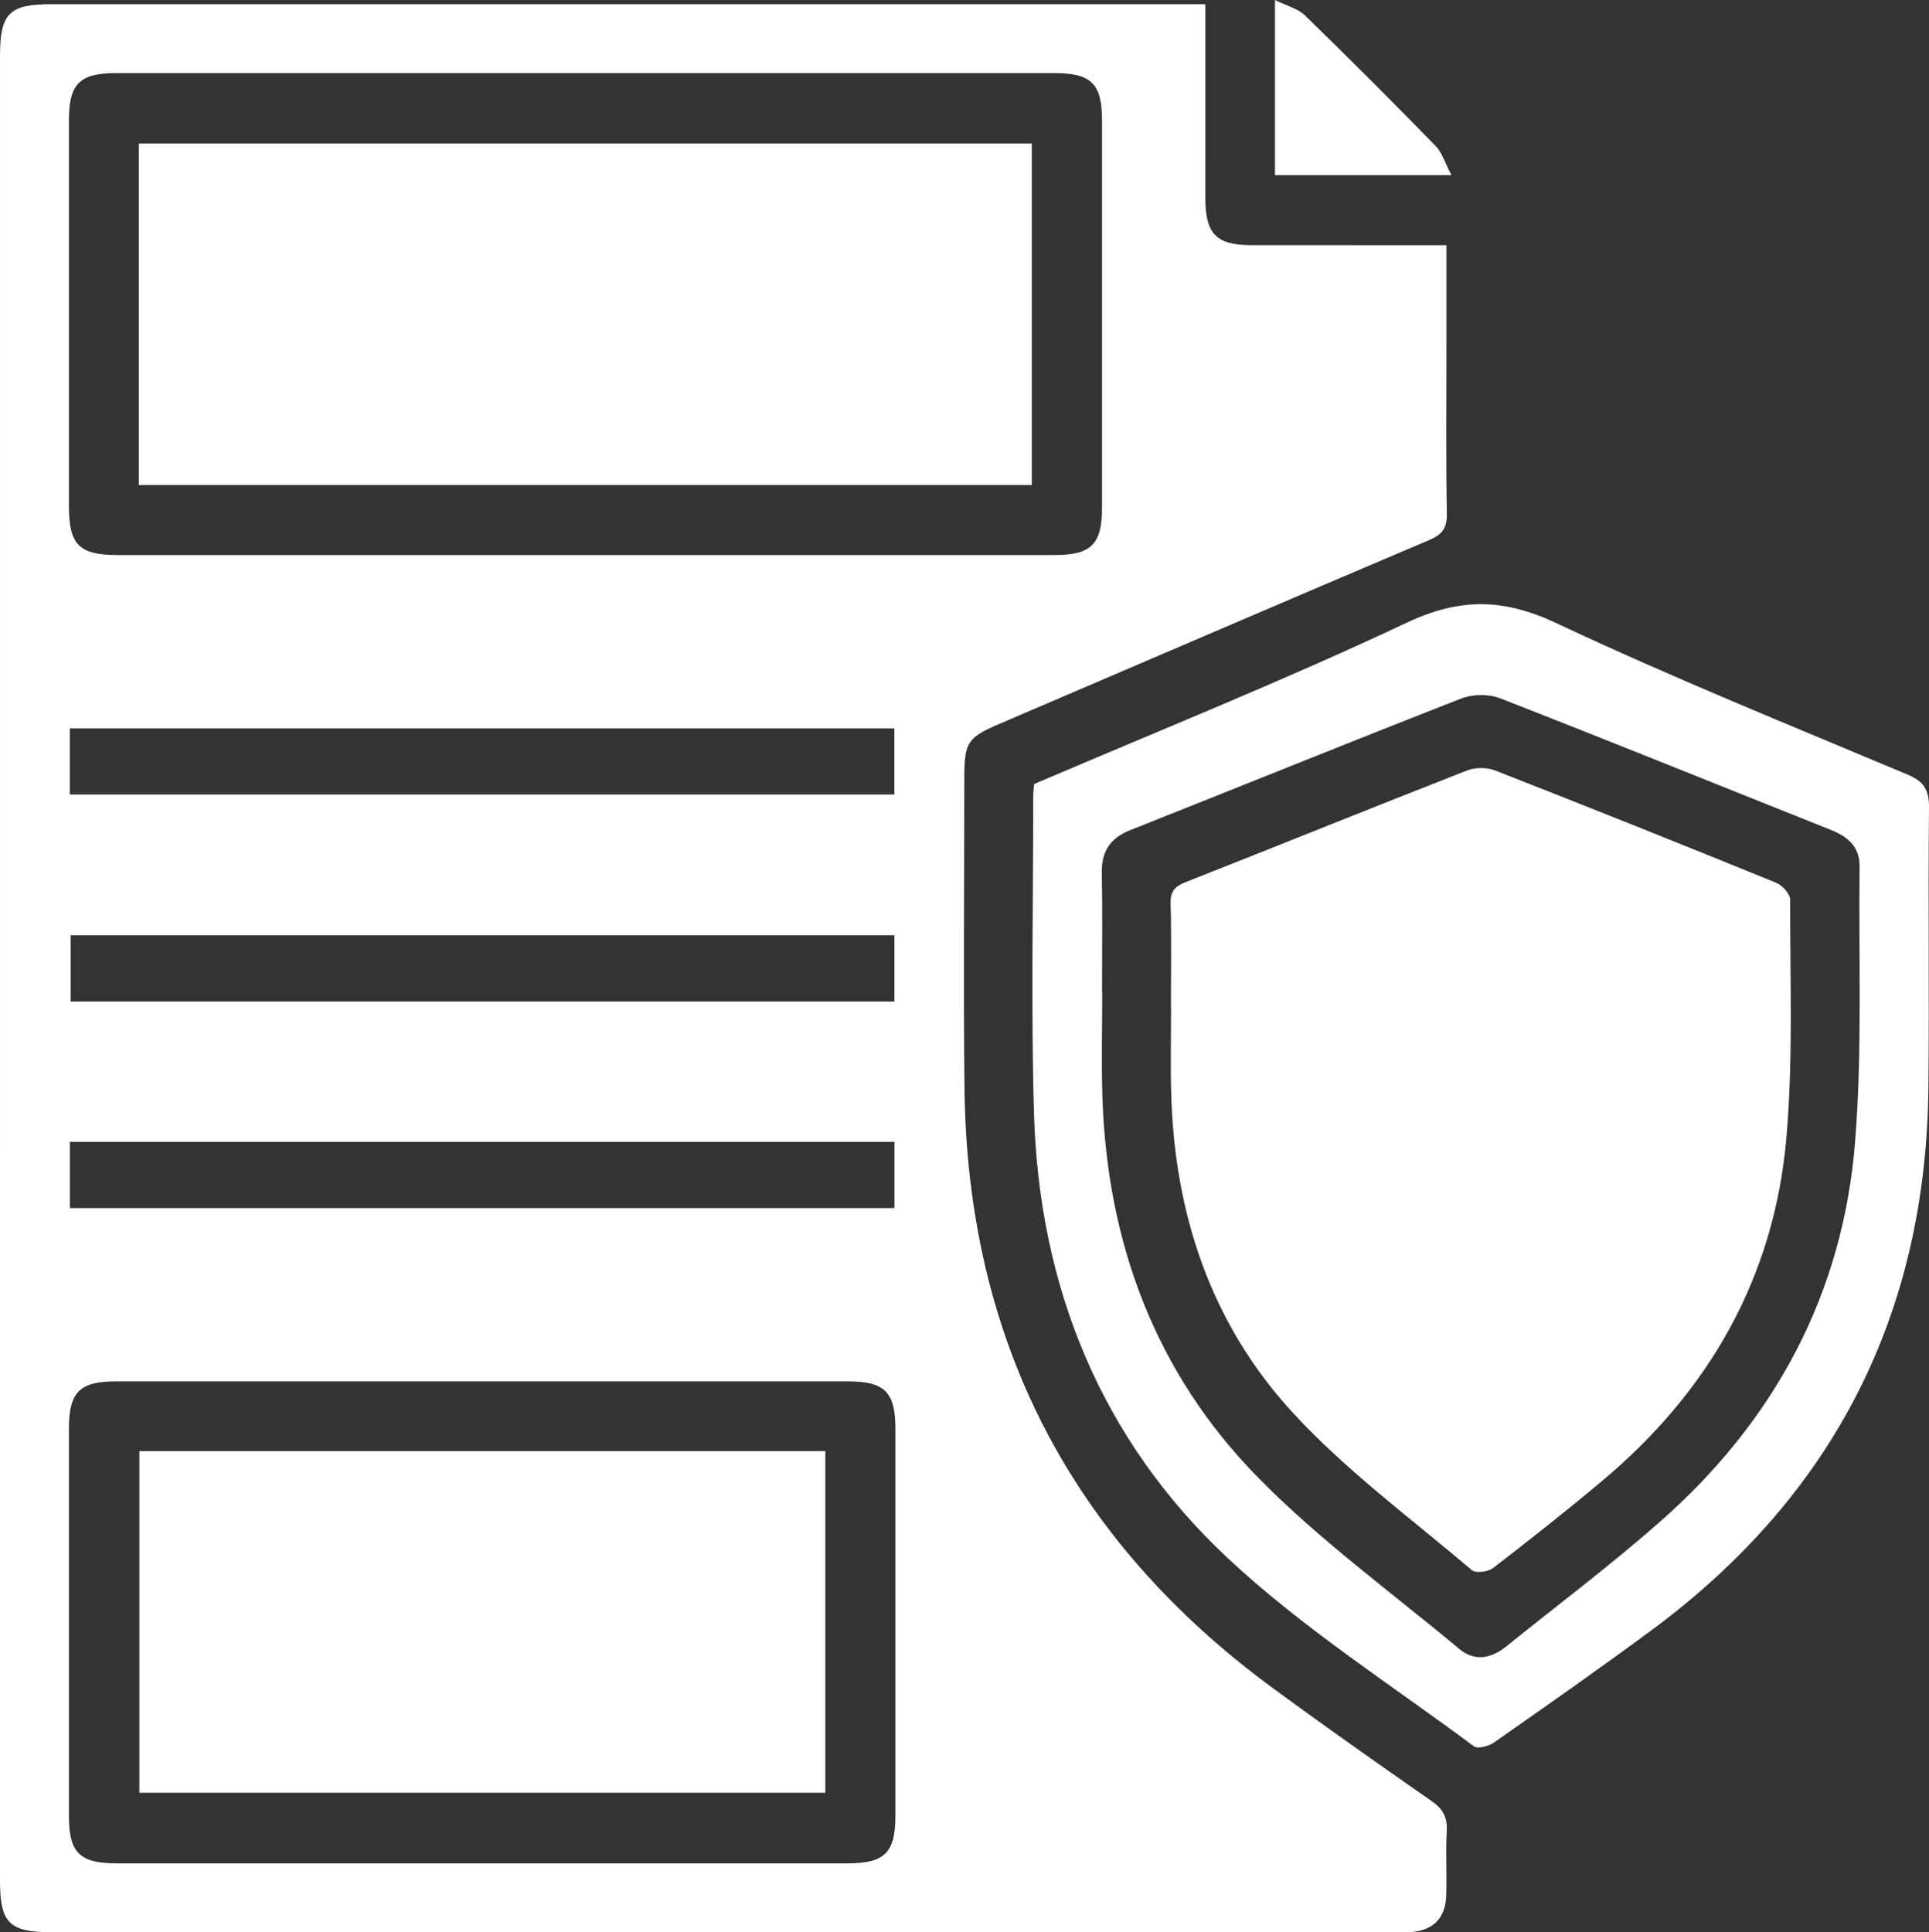
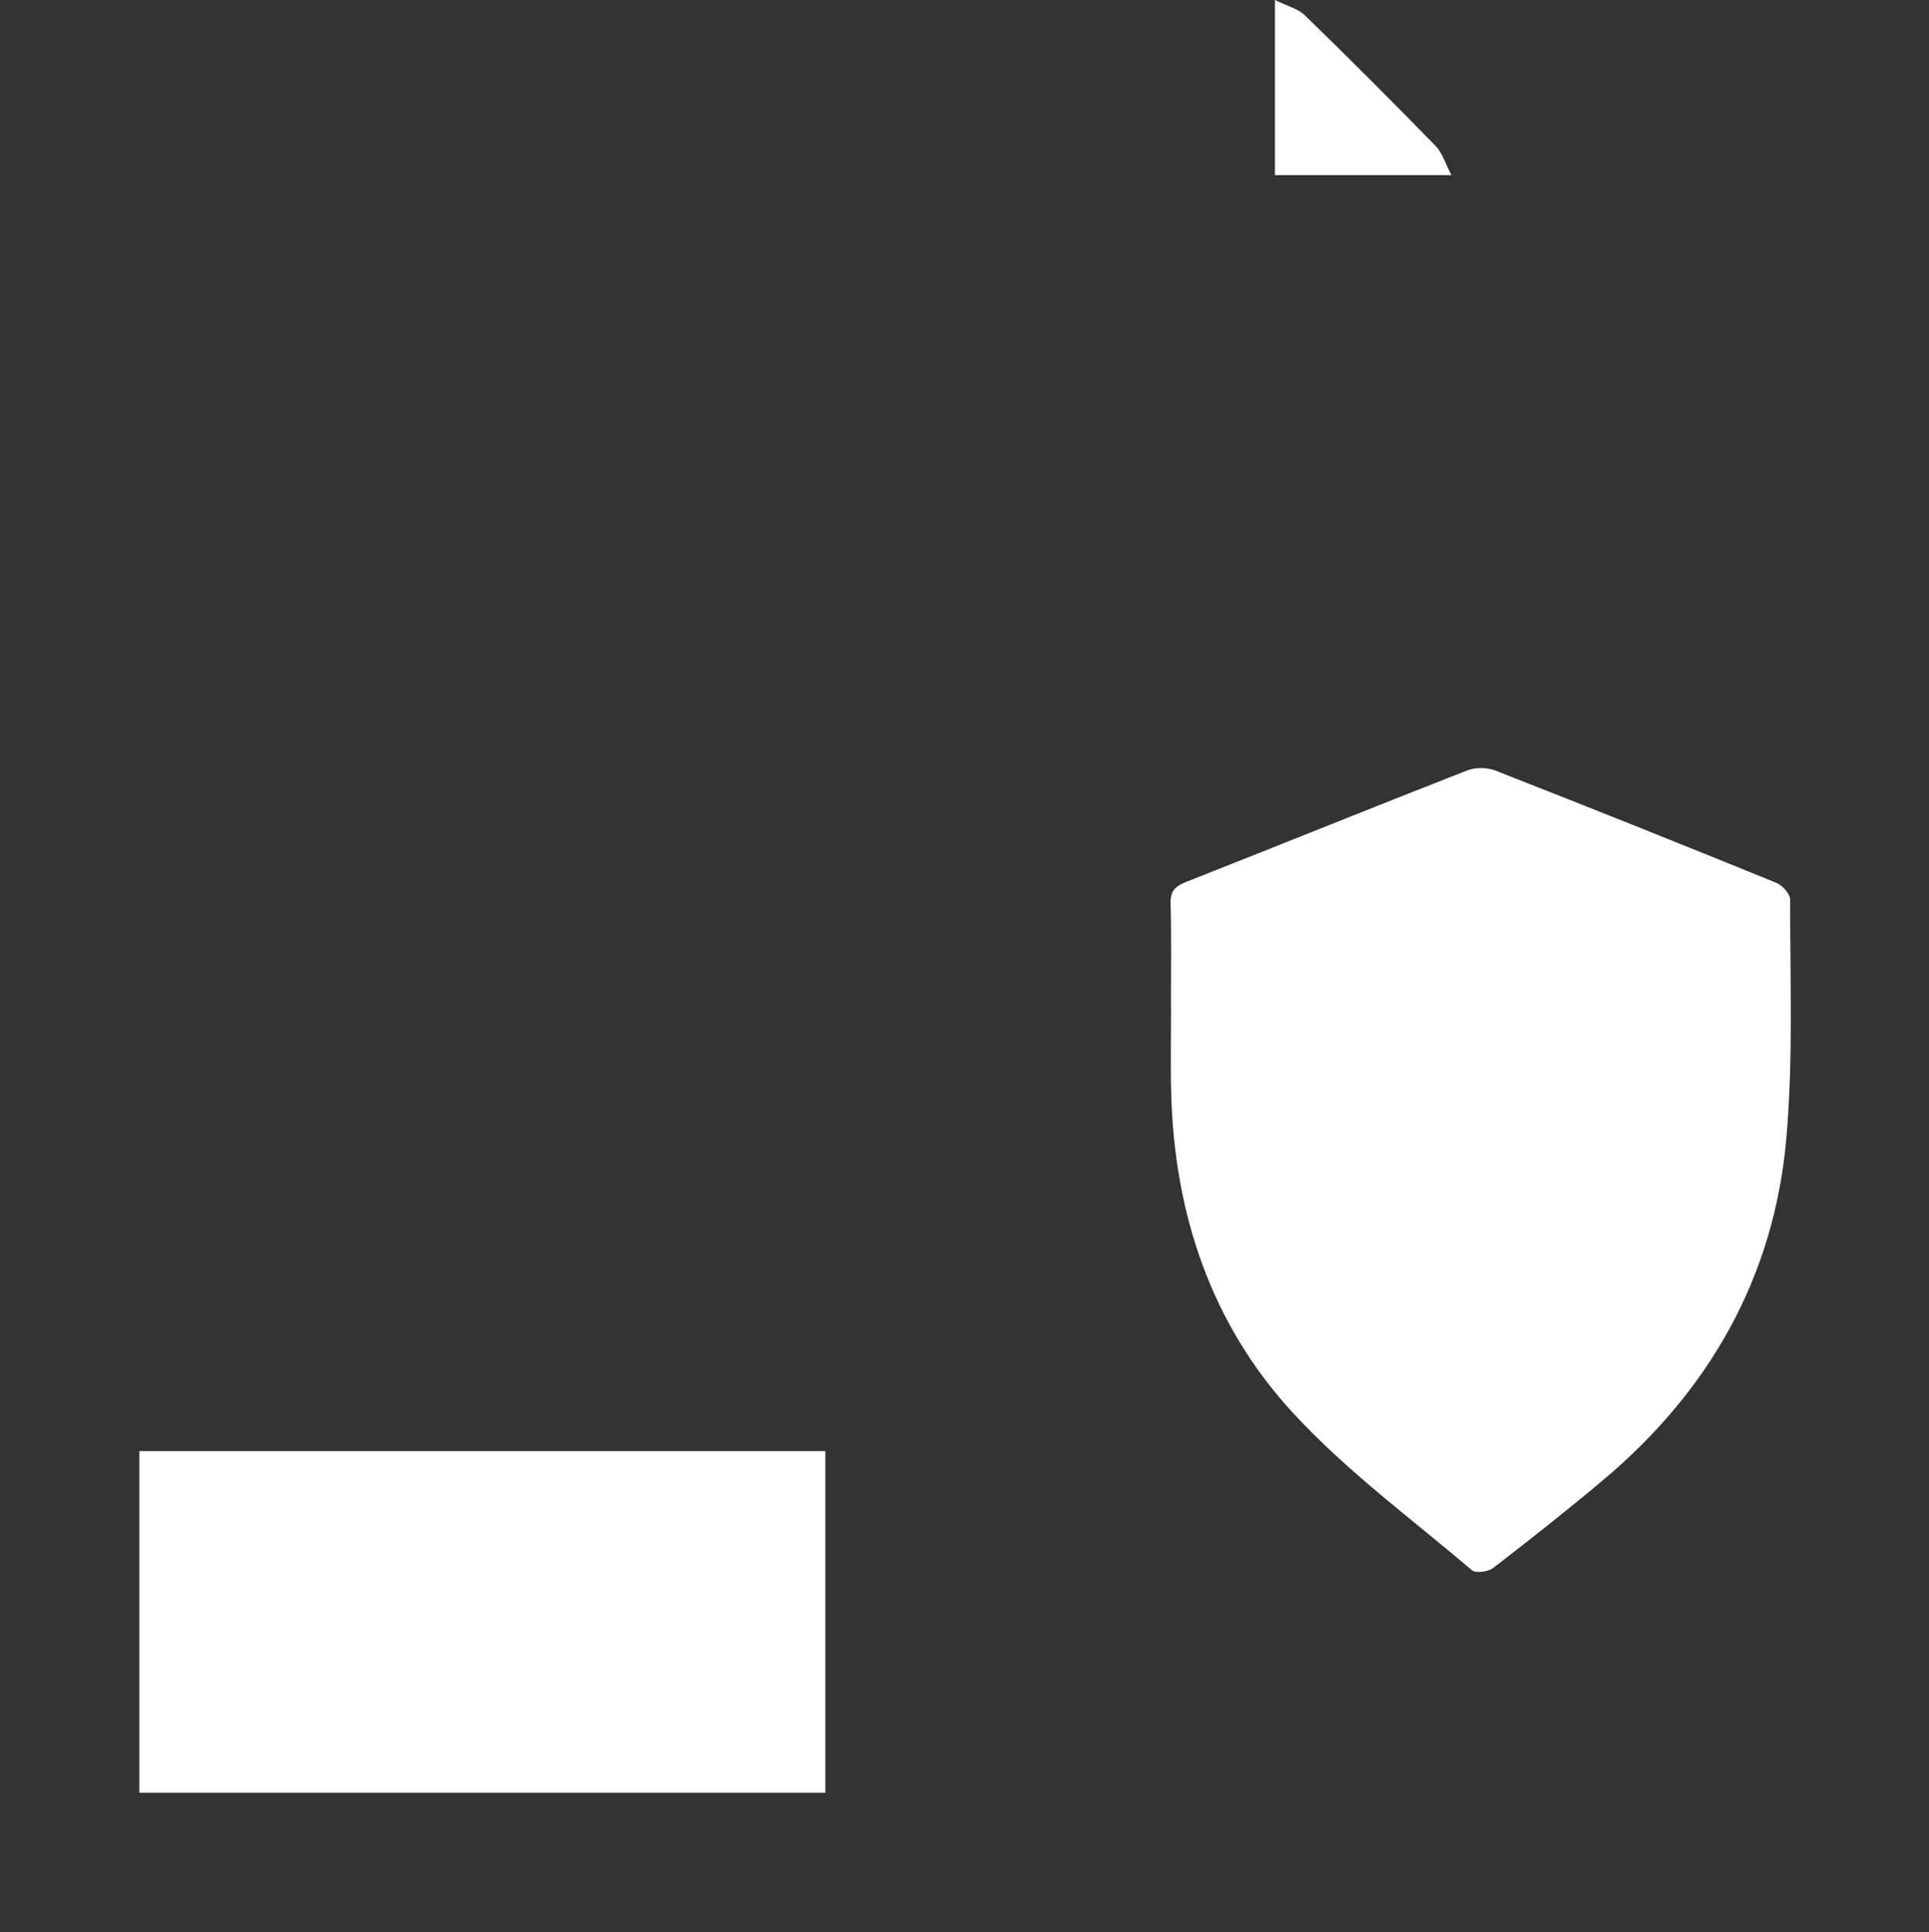
<svg xmlns="http://www.w3.org/2000/svg" id="Layer_1" viewBox="0 0 1380.19 1382.6">
  <rect x="0" y="0" width="1380.19" height="1382.6" fill="#333333" stroke="none" />
  <defs>
    <style>.cls-1{fill:#fff;}</style>
  </defs>
-   <path class="cls-1" d="M862.43,3c0,47.81-.04,93.43,.01,139.05,.03,25.34,7.88,33.33,32.83,33.37,41.07,.06,82.13,.02,123.2,.02h16.44v71.89c0,40.03-.42,80.07,.29,120.09,.19,10.46-3.25,15.03-12.68,19.03-102.37,43.45-204.51,87.43-306.74,131.2-23.58,10.1-25.82,13.29-25.83,39.18,0,73.9-.69,147.81,.13,221.71,1.99,179.43,75.5,322.61,220.12,428.96,37.6,27.66,75.78,54.54,114.1,81.2,8.15,5.67,11.38,11.64,10.83,21.48-.85,15.35,.11,30.79-.36,46.17-.5,16.36-9.73,25.28-26.07,26.15-3.58,.19-7.18,.06-10.78,.06H36.97c-30.37,0-36.97-6.59-36.97-36.96C.01,910.39,.01,475.19,.01,39.99,.01,9.56,6.55,3,36.92,3H862.43ZM418.89,397.16c111.9,0,223.81,.02,335.71-.01,26.18,0,33.89-7.71,33.9-33.88,.03-92.38,.03-184.76,0-277.13,0-26.18-7.69-33.85-33.9-33.85-223.81-.02-447.62-.02-671.43,0-26.23,0-33.86,7.63-33.87,33.85-.03,91.86-.02,183.73,0,275.59,0,28.28,7.14,35.42,35.42,35.43,111.39,.01,222.78,0,334.17,0h0Zm-73.94,591.24c-87.26,0-174.53-.02-261.79,.01-26.22,0-33.84,7.63-33.85,33.87-.03,92.38-.03,184.75,0,277.13,0,26.19,7.68,33.86,33.88,33.87,174.53,.02,349.06,.02,523.59,0,26.16,0,33.87-7.72,33.88-33.9,.03-92.38,.03-184.75,0-277.13,0-26.17-7.69-33.83-33.91-33.84-87.26-.03-174.53-.01-261.79-.01h-.01ZM49.95,568.5H639.91v-47.32H49.95v47.32Zm590,100.71H50.54v47.43H639.95v-47.43Zm.03,147.84H50.02v47.37H639.98v-47.37h0Z" />
-   <path class="cls-1" d="M739.89,561.04c89.12-38.2,179.09-74.22,266.59-115.47,38.29-18.05,69.42-17.42,107.28,.39,82.47,38.79,167.12,72.96,251.18,108.32,11.8,4.96,15.37,11.16,15.25,23.67-.65,66.69,.24,133.39-.42,200.08-1.59,162.27-67.71,292.01-198.25,388.54-37.11,27.44-74.94,53.9-112.76,80.36-3.7,2.59-11.5,4.61-14.19,2.6-59.16-44.06-122.08-84.22-175.73-134.29-90.95-84.88-135.37-194.12-139.01-318.43-2.21-75.35-.54-150.82-.58-226.23,0-3.03,.39-6.06,.63-9.53h.01Zm48.62,148.32h.14c0,25.14-.67,50.3,.12,75.41,3.3,104.59,38,197.8,111.39,272.47,43.99,44.76,95.48,82.18,143.89,122.56,11.14,9.29,22.89,6.95,33.69-1.76,36.73-29.63,74.56-58.02,109.95-89.17,82.02-72.16,131.03-162.98,139.65-272.08,5.16-65.29,2.46-131.2,3.18-196.84,.15-13.76-8.05-21.14-20.12-25.95-79-31.48-157.8-63.45-237.03-94.35-8.12-3.17-19.65-3.03-27.82,.15-79.21,30.9-157.97,62.91-237.01,94.25-14.44,5.73-20.47,15.32-20.19,30.65,.52,28.21,.15,56.43,.15,84.65h0Z" />
  <path class="cls-1" d="M912.23,125.32V0c8.68,4.32,16.51,6.19,21.46,11.01,31.58,30.71,62.72,61.88,93.48,93.4,4.7,4.82,6.75,12.23,11.32,20.91h-126.26Z" />
-   <path class="cls-1" d="M99.3,347.05V102.65H738.23v244.4H99.3Z" />
  <path class="cls-1" d="M99.71,1038.31h490.82v244.46H99.71v-244.46Z" />
  <path class="cls-1" d="M837.79,720.48c0-24.61,.44-49.24-.24-73.83-.24-8.76,2.97-12.39,10.76-15.46,67.16-26.48,134.08-53.57,201.31-79.87,5.89-2.31,14.25-2.32,20.14-.02,67.22,26.3,134.23,53.12,201.08,80.34,4.41,1.79,10.03,7.98,10.02,12.12-.14,56.88,2.23,114.05-2.72,170.57-8.72,99.64-55.18,181.07-131.71,245.2-25.53,21.4-51.69,42.08-78.09,62.4-3.56,2.74-12.41,3.95-15.17,1.6-43.27-36.79-89.62-70.9-127.91-112.4-58.71-63.62-85.03-142.55-87.29-229.11-.54-20.5-.08-41.02-.08-61.53h-.1Z" />
</svg>